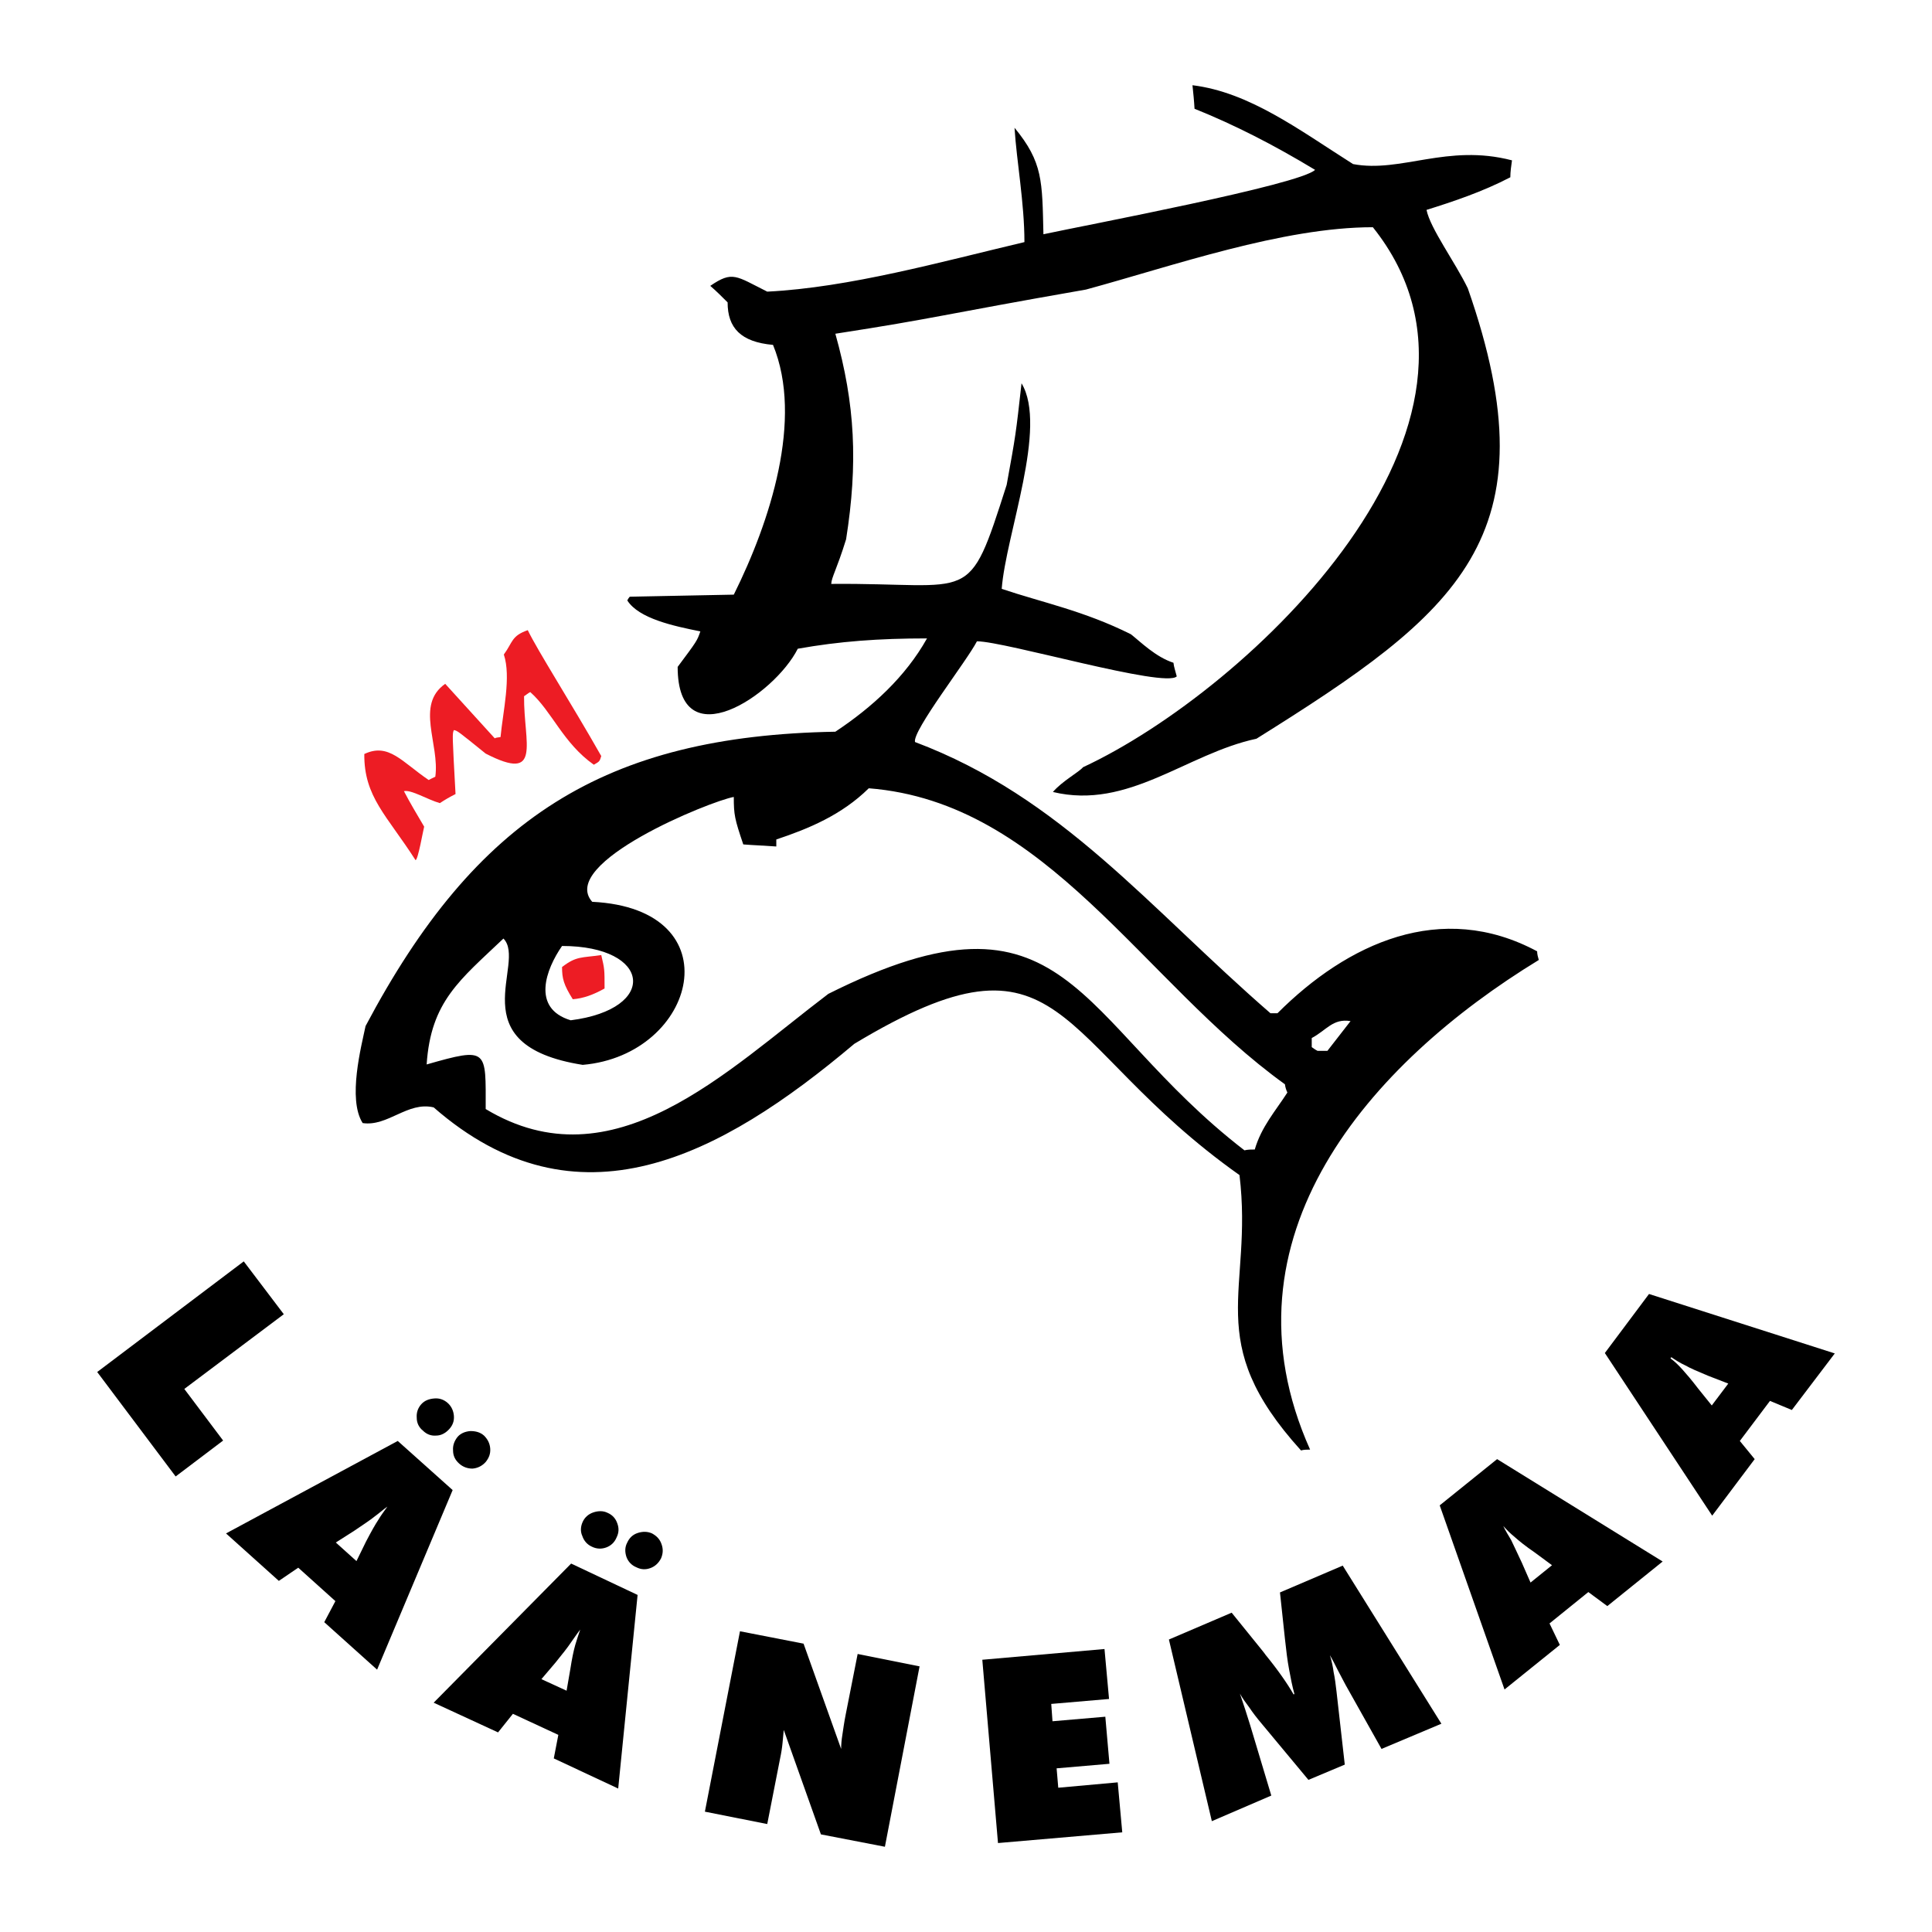
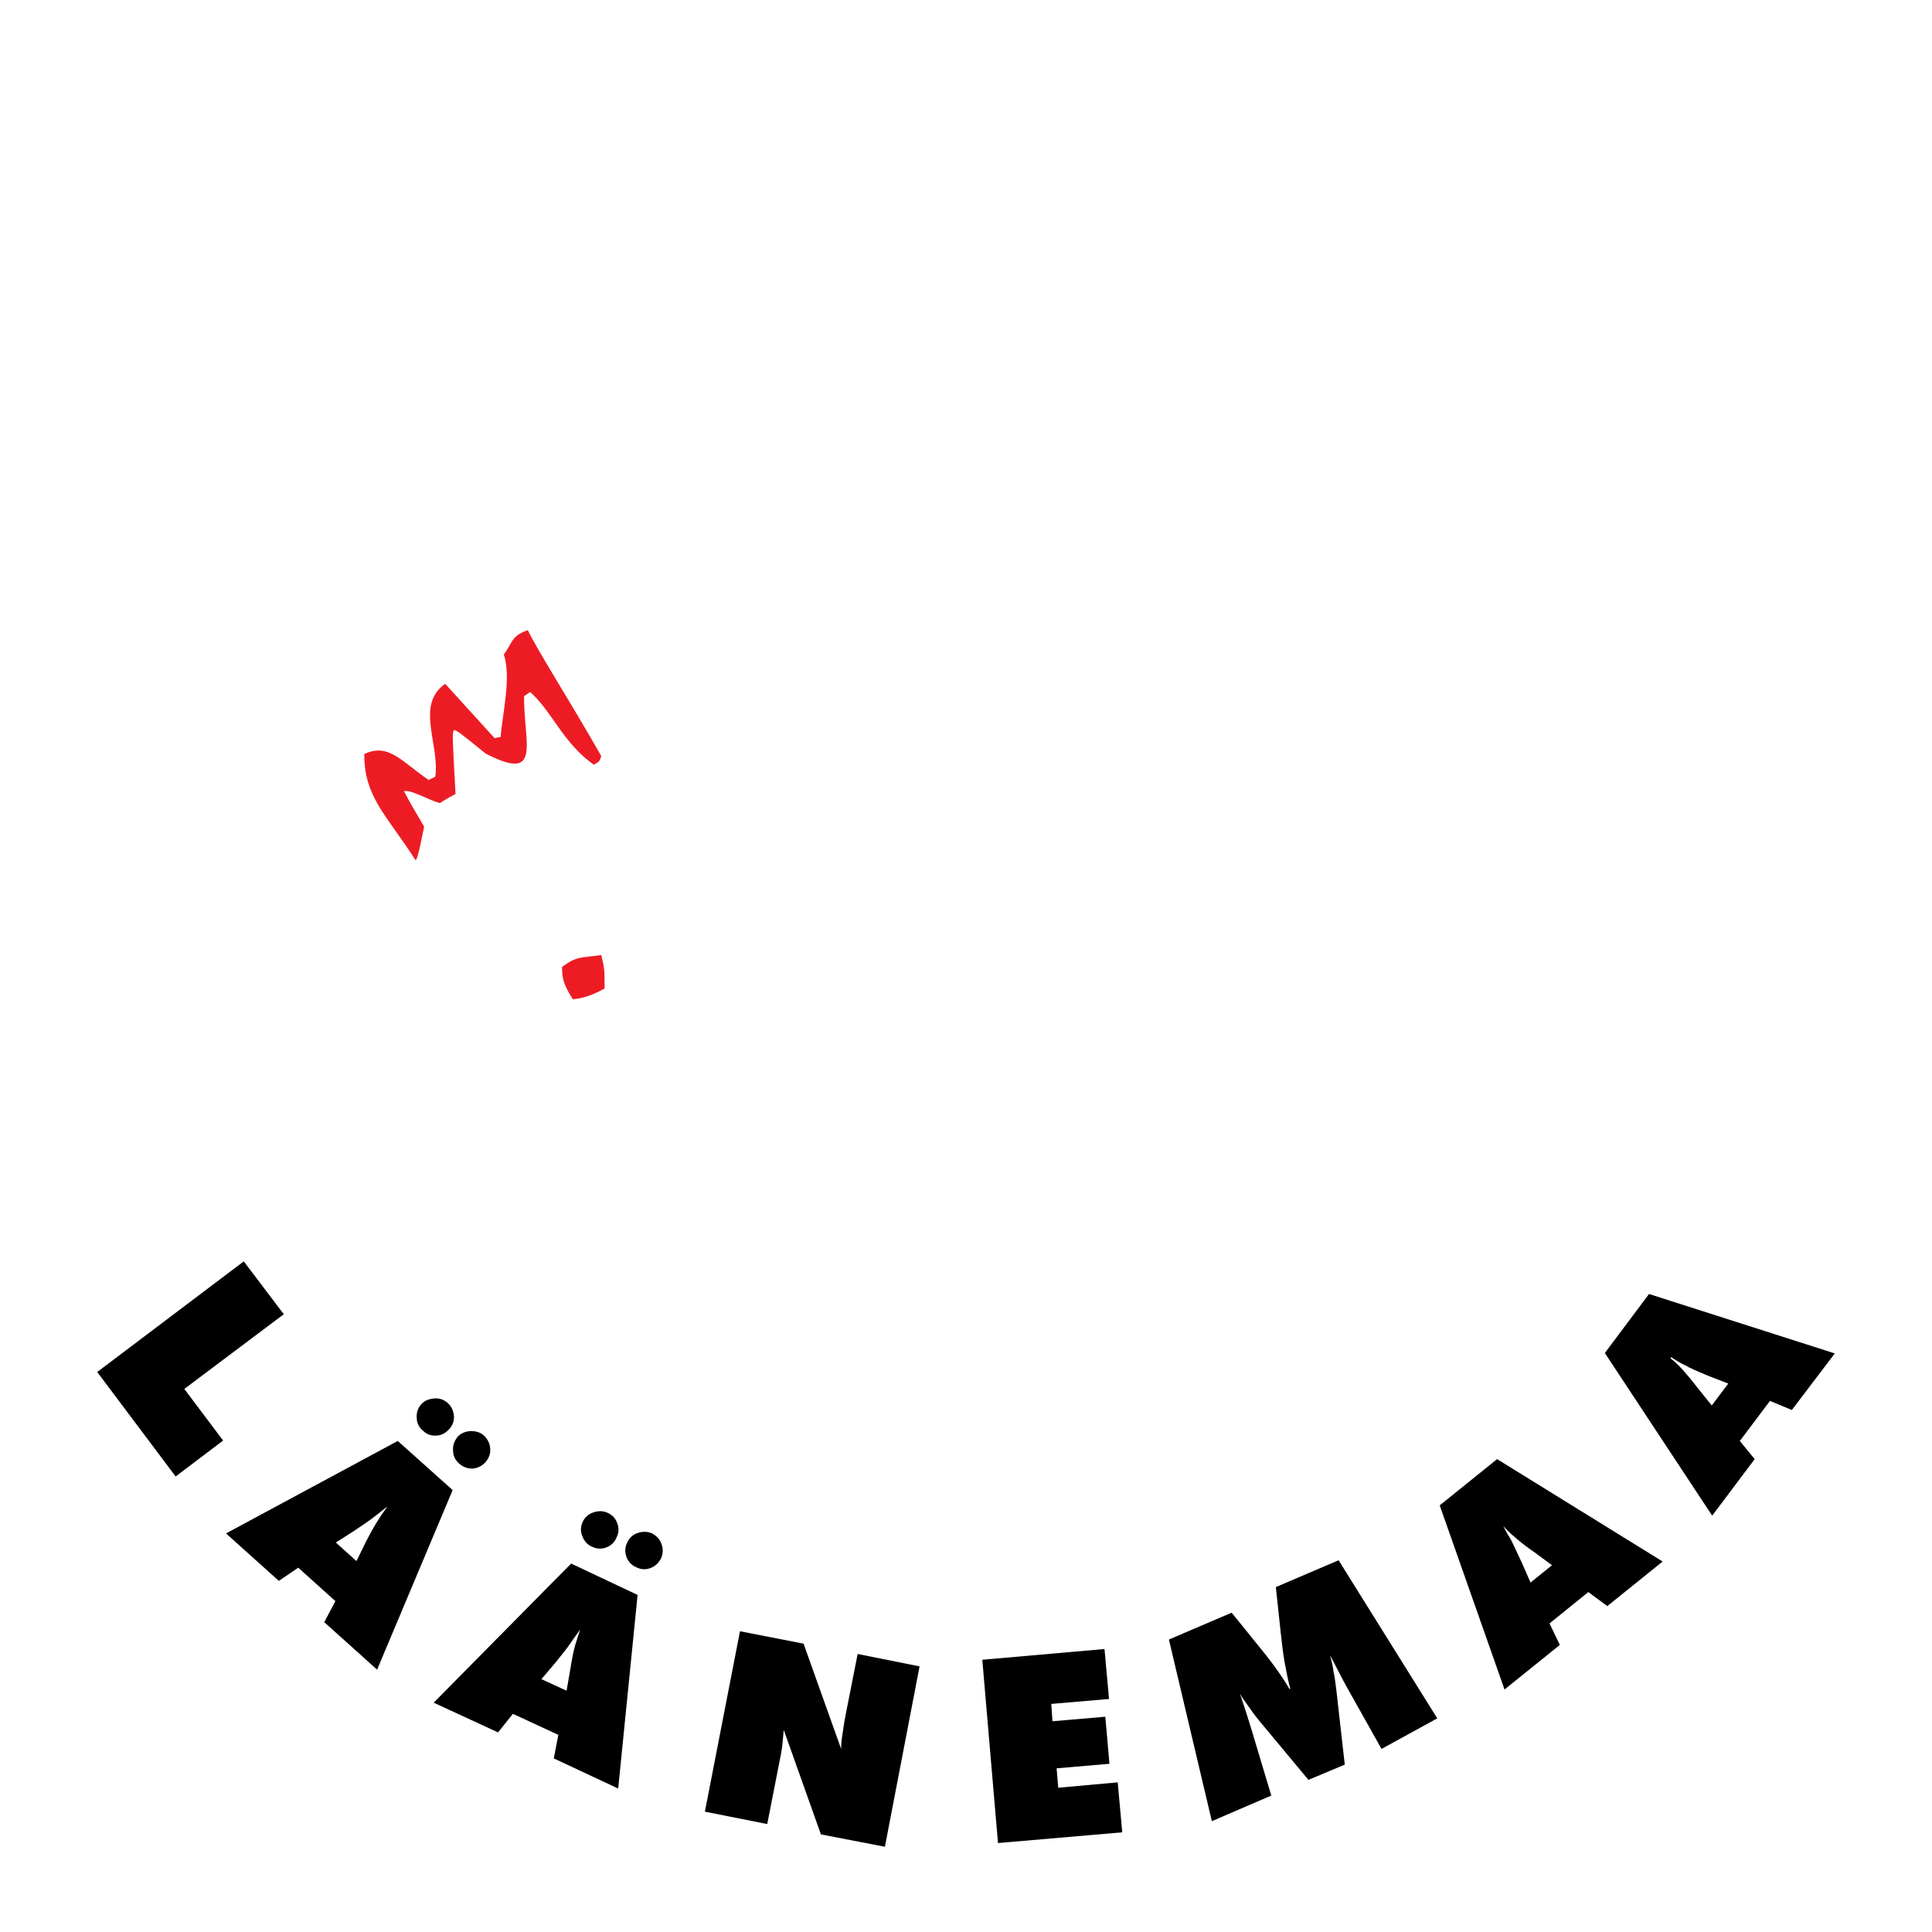
<svg xmlns="http://www.w3.org/2000/svg" version="1.0" id="Layer_1" x="0px" y="0px" width="192.756px" height="192.756px" viewBox="0 0 192.756 192.756" enable-background="new 0 0 192.756 192.756" xml:space="preserve">
  <g>
    <polygon fill-rule="evenodd" clip-rule="evenodd" fill="#FFFFFF" points="0,0 192.756,0 192.756,192.756 0,192.756 0,0  " />
-     <path fill-rule="evenodd" clip-rule="evenodd" d="M129.802,144.711c-9.968-10.996-4.736-15.815-6.137-27.472   c-18.782-13.304-17.217-25.866-38.428-13.098c-13.427,11.326-27.678,18.822-41.97,6.343c-2.595-0.618-4.572,1.937-7.084,1.565   c-1.524-2.389-0.124-7.702,0.289-9.679c10.997-20.759,23.847-28.955,46.871-29.367c3.666-2.43,7.002-5.478,9.144-9.309   c-4.819,0-8.732,0.289-12.892,1.03c-2.348,4.654-11.985,11.079-11.985,1.812c1.936-2.595,1.936-2.595,2.265-3.542   c-2.677-0.536-6.137-1.277-7.29-3.089c0.083-0.165,0.165-0.288,0.247-0.371c3.46-0.083,6.919-0.124,10.379-0.206   c3.625-7.291,6.96-17.505,3.913-24.918c-3.212-0.288-4.53-1.689-4.53-4.242c-0.577-0.577-1.154-1.153-1.73-1.647   c2.224-1.524,2.554-0.989,5.684,0.576c8.196-0.412,17.298-2.965,25.66-4.942c0-3.913-0.782-8.073-0.988-11.409   c2.842,3.459,2.759,5.313,2.883,10.626c4.201-0.906,25.619-4.942,27.102-6.425c-4.16-2.512-8.031-4.489-12.026-6.096   c-0.042-0.782-0.124-1.565-0.206-2.348c5.684,0.7,10.626,4.448,16.021,7.867c4.778,0.906,9.392-2.06,15.857-0.371   c-0.082,0.577-0.165,1.153-0.165,1.689c-2.76,1.442-5.725,2.43-8.361,3.254c0.371,1.853,2.843,5.189,4.119,7.826   c8.691,24.836-1.07,32.415-21.088,44.936c-6.961,1.482-12.769,7.125-20.306,5.313c0.906-1.071,2.595-1.978,3.007-2.472   c16.64-7.743,44.524-34.35,28.914-53.874c-9.021,0-19.977,3.872-28.626,6.22c-14.622,2.553-14.869,2.842-25.001,4.407   c1.978,7.043,2.266,12.933,1.071,20.512c-0.947,3.048-1.441,3.748-1.483,4.448c14.333-0.124,13.592,2.348,17.504-9.885   c0.906-4.983,0.906-4.983,1.483-10.132c2.636,4.366-1.565,15.075-1.978,20.511c4.036,1.359,8.196,2.183,12.892,4.531   c0.989,0.782,2.472,2.266,4.243,2.842c0.041,0.412,0.206,0.865,0.329,1.359c-1.194,1.195-17.134-3.5-19.935-3.5   c-0.989,1.935-6.467,8.937-6.179,10.049c14.663,5.519,23.312,16.516,35.463,27.06c0.206,0,0.412,0,0.7,0   c6.961-6.96,16.311-11.326,25.907-6.178c0,0.288,0.082,0.576,0.164,0.864c-16.804,10.256-32.291,27.679-22.817,48.849   C130.378,144.629,130.091,144.629,129.802,144.711L129.802,144.711z M131.449,104.842c0.247,0,0.618,0,0.988,0   c0.783-0.988,1.524-1.977,2.307-2.966c-1.771-0.288-2.389,0.907-3.872,1.689c0,0.288,0,0.576,0,0.906   C130.996,104.554,131.202,104.719,131.449,104.842L131.449,104.842z M56.94,101.794c8.773-1.111,8.073-7.414-0.865-7.414   C54.47,96.687,52.987,100.6,56.94,101.794L56.94,101.794z M124.159,114.769c0.329-0.083,0.7-0.083,1.029-0.083   c0.659-2.265,2.06-3.83,3.254-5.684c-0.123-0.247-0.206-0.535-0.247-0.824c-14.251-10.256-23.725-28.131-41.517-29.531   c-2.718,2.677-6.013,4.036-9.226,5.107c0,0.206,0,0.412,0,0.7c-1.112-0.083-2.265-0.124-3.295-0.206   c-0.865-2.554-0.947-2.965-0.947-4.736c-2.348,0.412-17.546,6.59-14.127,10.461c14.21,0.7,10.461,15.281-0.947,16.269   c-12.521-1.977-5.519-10.173-7.908-12.603c-4.325,4.119-7.249,6.26-7.661,12.562c6.178-1.771,5.89-1.482,5.89,4.448   c12.727,7.661,23.971-3.748,34.186-11.491C106.654,87.131,107.23,101.712,124.159,114.769L124.159,114.769z" />
    <path fill-rule="evenodd" clip-rule="evenodd" fill="#ED1C24" d="M57.146,99.693c-0.906-1.441-1.071-2.06-1.071-3.212   c1.441-1.112,1.936-0.906,3.913-1.194c0.33,1.4,0.33,1.4,0.33,3.336C59.206,99.24,58.217,99.611,57.146,99.693L57.146,99.693z" />
    <path fill-rule="evenodd" clip-rule="evenodd" fill="#ED1C24" d="M41.454,85.813c-2.842-4.448-5.148-6.301-5.107-10.585   c2.43-1.153,3.748,0.782,6.425,2.595c0.206-0.124,0.412-0.206,0.659-0.329c0.453-3.254-2.018-7.167,0.988-9.268   c1.648,1.812,3.254,3.583,4.943,5.437c0.124-0.083,0.329-0.083,0.576-0.124c0.248-2.595,1.071-6.014,0.33-8.238   c0.906-1.236,0.741-1.854,2.388-2.43c0.989,2.06,4.366,7.332,7.332,12.562c-0.165,0.536-0.165,0.536-0.741,0.865   c-3.089-2.183-4.16-5.313-6.343-7.249c-0.248,0.124-0.412,0.289-0.618,0.412c-0.042,4.695,1.854,8.649-3.831,5.725   c-2.801-2.265-2.801-2.265-3.171-2.347c-0.165,0.371-0.165,0.371,0.165,6.384c-0.577,0.289-1.071,0.577-1.565,0.906   c-1.277-0.37-2.842-1.359-3.583-1.194c0.618,1.194,1.318,2.348,2.018,3.542C42.237,82.724,41.701,85.854,41.454,85.813   L41.454,85.813z" />
    <polygon fill-rule="evenodd" clip-rule="evenodd" points="9.698,136.886 24.32,125.848 28.315,131.12 18.389,138.575    22.261,143.724 17.524,147.307 9.698,136.886  " />
    <path fill-rule="evenodd" clip-rule="evenodd" d="M33.505,153.896l2.06,1.854l0.947-1.936c0.494-0.947,0.906-1.689,1.235-2.183   c0.289-0.495,0.618-0.906,0.906-1.319c-0.412,0.289-0.824,0.659-1.277,0.989c-0.453,0.37-1.153,0.823-2.06,1.441L33.505,153.896   L33.505,153.896z M22.549,152.99l17.134-9.226l5.478,4.901l-7.538,17.916l-5.272-4.736l1.112-2.101l-3.707-3.336l-1.936,1.317   L22.549,152.99L22.549,152.99z" />
    <path fill-rule="evenodd" clip-rule="evenodd" d="M45.655,143.353c0.33-0.371,0.783-0.536,1.277-0.576   c0.536,0,0.988,0.123,1.359,0.452c0.371,0.371,0.577,0.783,0.618,1.277c0.041,0.535-0.124,0.947-0.453,1.359   c-0.371,0.411-0.824,0.617-1.318,0.658c-0.494,0-0.947-0.164-1.318-0.493c-0.412-0.371-0.618-0.783-0.618-1.319   C45.161,144.218,45.326,143.765,45.655,143.353L45.655,143.353z" />
    <path fill-rule="evenodd" clip-rule="evenodd" d="M42.031,140.099c-0.33,0.371-0.495,0.823-0.453,1.359   c0,0.494,0.206,0.947,0.618,1.276c0.371,0.371,0.824,0.535,1.318,0.494c0.494,0,0.947-0.247,1.318-0.658   c0.33-0.371,0.494-0.783,0.453-1.318c-0.041-0.494-0.247-0.947-0.618-1.277c-0.37-0.329-0.823-0.494-1.318-0.452   C42.813,139.563,42.36,139.729,42.031,140.099L42.031,140.099z" />
    <path fill-rule="evenodd" clip-rule="evenodd" d="M54.017,167.529l2.512,1.153l0.371-2.142c0.165-1.071,0.33-1.854,0.495-2.43   c0.165-0.535,0.329-1.071,0.494-1.524c-0.33,0.412-0.618,0.865-0.948,1.318c-0.329,0.494-0.824,1.112-1.523,1.977L54.017,167.529   L54.017,167.529z M43.267,169.877l13.715-13.88l6.631,3.13l-1.936,19.317l-6.425-3.007l0.453-2.348l-4.531-2.101l-1.483,1.854   L43.267,169.877L43.267,169.877z" />
    <path fill-rule="evenodd" clip-rule="evenodd" d="M62.583,153.896c-0.247,0.453-0.247,0.947-0.083,1.441   c0.165,0.453,0.494,0.824,0.989,1.03c0.494,0.247,0.947,0.247,1.4,0.082c0.454-0.165,0.824-0.494,1.071-0.988   c0.206-0.494,0.206-0.947,0.041-1.4c-0.165-0.495-0.494-0.824-0.947-1.071c-0.453-0.206-0.947-0.206-1.441-0.041   C63.119,153.114,62.79,153.443,62.583,153.896L62.583,153.896z" />
    <path fill-rule="evenodd" clip-rule="evenodd" d="M58.135,151.837c0.206-0.453,0.577-0.782,1.071-0.947   c0.494-0.164,0.988-0.164,1.4,0.041c0.494,0.206,0.824,0.577,0.988,1.071c0.165,0.453,0.165,0.906-0.082,1.4   c-0.206,0.494-0.577,0.824-1.03,0.988c-0.453,0.165-0.947,0.165-1.441-0.082c-0.454-0.206-0.783-0.577-0.947-1.071   C57.888,152.784,57.929,152.29,58.135,151.837L58.135,151.837z" />
    <path fill-rule="evenodd" clip-rule="evenodd" d="M70.327,180.751l3.501-17.999l6.343,1.235l3.749,10.503   c0-0.412,0.041-0.906,0.123-1.4c0.083-0.535,0.165-1.194,0.33-2.018l1.195-6.055l6.178,1.235l-3.459,17.999l-6.384-1.235   l-3.707-10.421c-0.042,0.412-0.083,0.865-0.124,1.318c-0.042,0.452-0.124,0.988-0.248,1.564l-1.276,6.508L70.327,180.751   L70.327,180.751z" />
    <polygon fill-rule="evenodd" clip-rule="evenodd" points="99.57,183.881 98.005,165.594 110.196,164.523 110.649,169.507    104.883,170.001 105.007,171.73 110.278,171.277 110.69,175.973 105.419,176.427 105.583,178.362 111.515,177.826 111.968,182.811    99.57,183.881  " />
-     <path fill-rule="evenodd" clip-rule="evenodd" d="M137.834,174.49l-3.584-6.384c-0.247-0.494-0.535-0.989-0.782-1.483   s-0.494-0.988-0.783-1.482c0.165,0.535,0.289,1.071,0.371,1.689c0.124,0.576,0.206,1.235,0.288,1.935l0.824,7.291l-3.625,1.523   l-4.695-5.643c-0.453-0.535-0.865-1.07-1.194-1.565c-0.371-0.494-0.7-0.946-0.947-1.399c0.165,0.535,0.37,1.07,0.535,1.606   c0.165,0.534,0.33,1.029,0.494,1.564l2.102,7.002l-5.932,2.554l-4.284-18.122l6.261-2.678l2.966,3.666   c0.083,0.123,0.247,0.288,0.412,0.535c1.277,1.565,2.183,2.883,2.801,3.954l0.082-0.041c-0.206-0.741-0.371-1.565-0.535-2.472   c-0.165-0.865-0.288-1.895-0.412-3.048l-0.494-4.613l6.261-2.677l9.844,15.774L137.834,174.49L137.834,174.49z" />
+     <path fill-rule="evenodd" clip-rule="evenodd" d="M137.834,174.49l-3.584-6.384c-0.247-0.494-0.535-0.989-0.782-1.483   s-0.494-0.988-0.783-1.482c0.165,0.535,0.289,1.071,0.371,1.689c0.124,0.576,0.206,1.235,0.288,1.935l0.824,7.291l-3.625,1.523   l-4.695-5.643c-0.453-0.535-0.865-1.07-1.194-1.565c-0.371-0.494-0.7-0.946-0.947-1.399c0.165,0.535,0.37,1.07,0.535,1.606   c0.165,0.534,0.33,1.029,0.494,1.564l2.102,7.002l-5.932,2.554l-4.284-18.122l6.261-2.678l2.966,3.666   c1.277,1.565,2.183,2.883,2.801,3.954l0.082-0.041c-0.206-0.741-0.371-1.565-0.535-2.472   c-0.165-0.865-0.288-1.895-0.412-3.048l-0.494-4.613l6.261-2.677l9.844,15.774L137.834,174.49L137.834,174.49z" />
    <path fill-rule="evenodd" clip-rule="evenodd" d="M152.702,157.892l2.142-1.729l-1.729-1.277c-0.906-0.617-1.565-1.153-1.978-1.523   c-0.453-0.371-0.823-0.741-1.152-1.112c0.205,0.453,0.494,0.906,0.782,1.4c0.247,0.535,0.617,1.276,1.07,2.266L152.702,157.892   L152.702,157.892z M150.107,168.56l-6.467-18.37l5.726-4.613l16.517,10.215l-5.52,4.448l-1.895-1.4l-3.872,3.13l1.029,2.143   L150.107,168.56L150.107,168.56z" />
    <path fill-rule="evenodd" clip-rule="evenodd" d="M170.783,140.223l1.648-2.184l-2.019-0.782c-0.989-0.412-1.771-0.742-2.266-1.03   c-0.535-0.247-0.988-0.535-1.4-0.823l-0.082,0.123c0.411,0.289,0.782,0.659,1.194,1.112c0.37,0.412,0.906,1.029,1.564,1.895   L170.783,140.223L170.783,140.223z M170.825,151.219l-10.709-16.228l4.407-5.89l18.534,5.931l-4.283,5.643l-2.183-0.906   l-3.008,3.996l1.483,1.812L170.825,151.219L170.825,151.219z" />
  </g>
</svg>